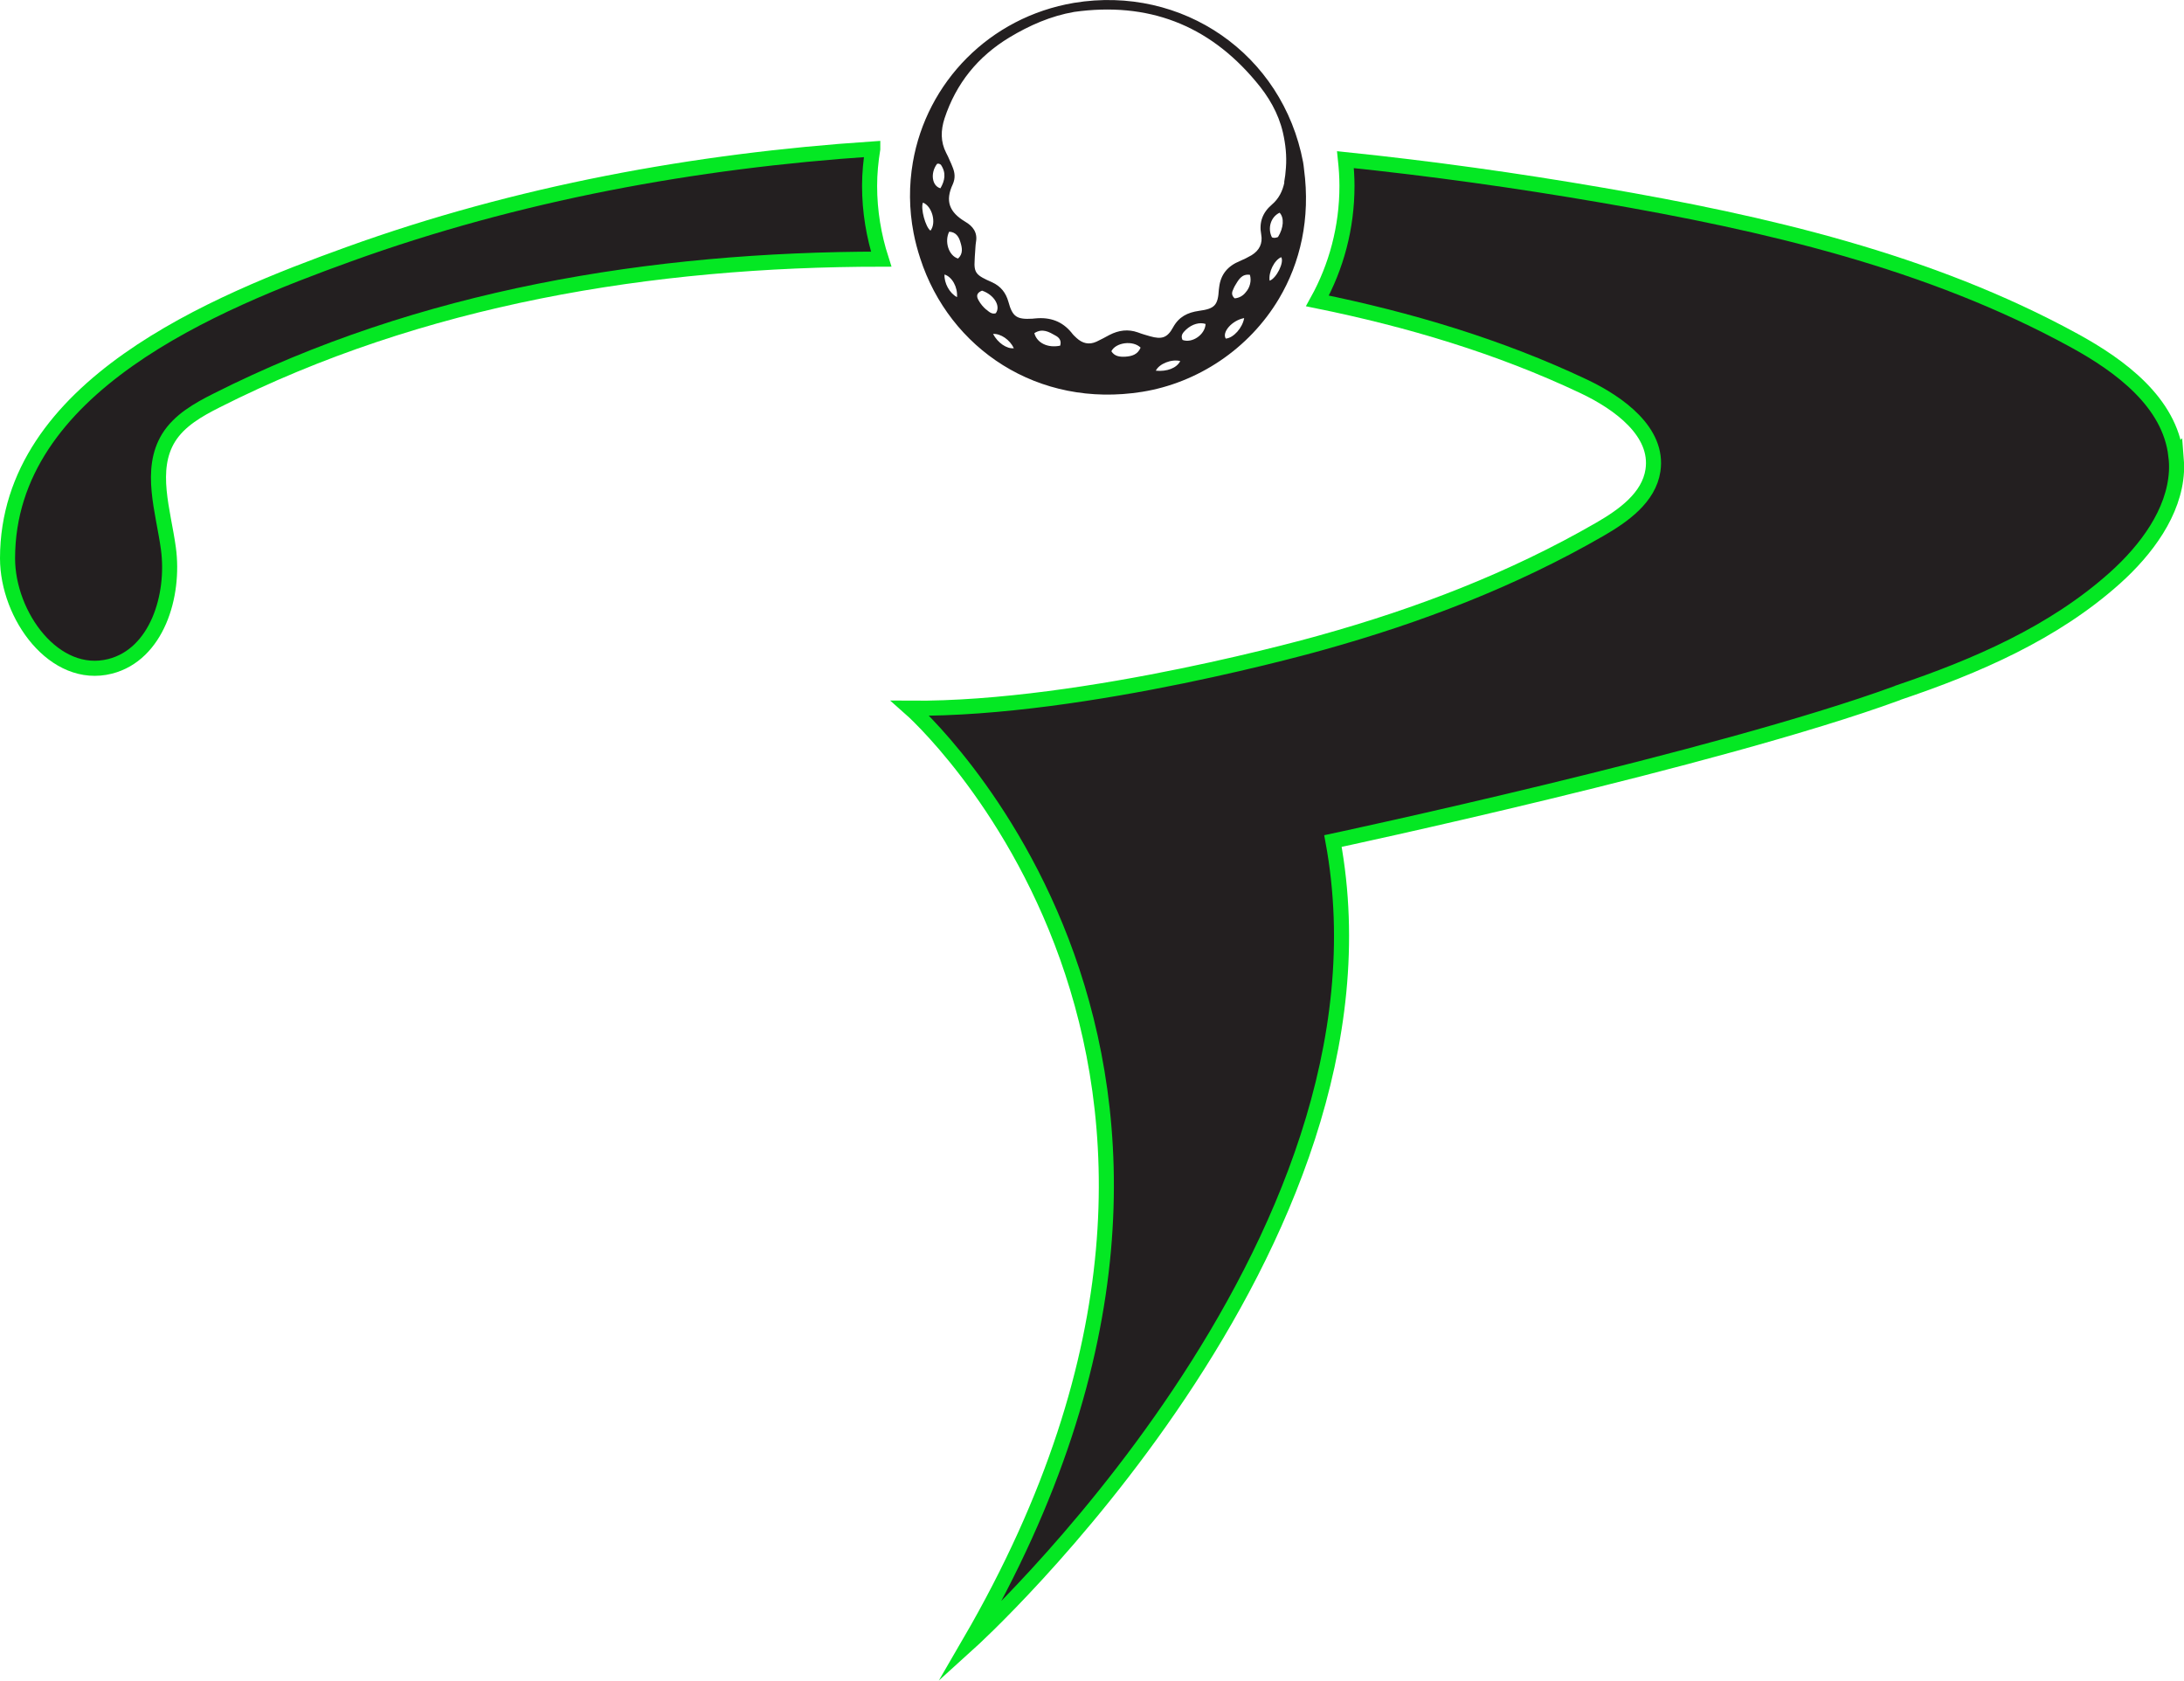
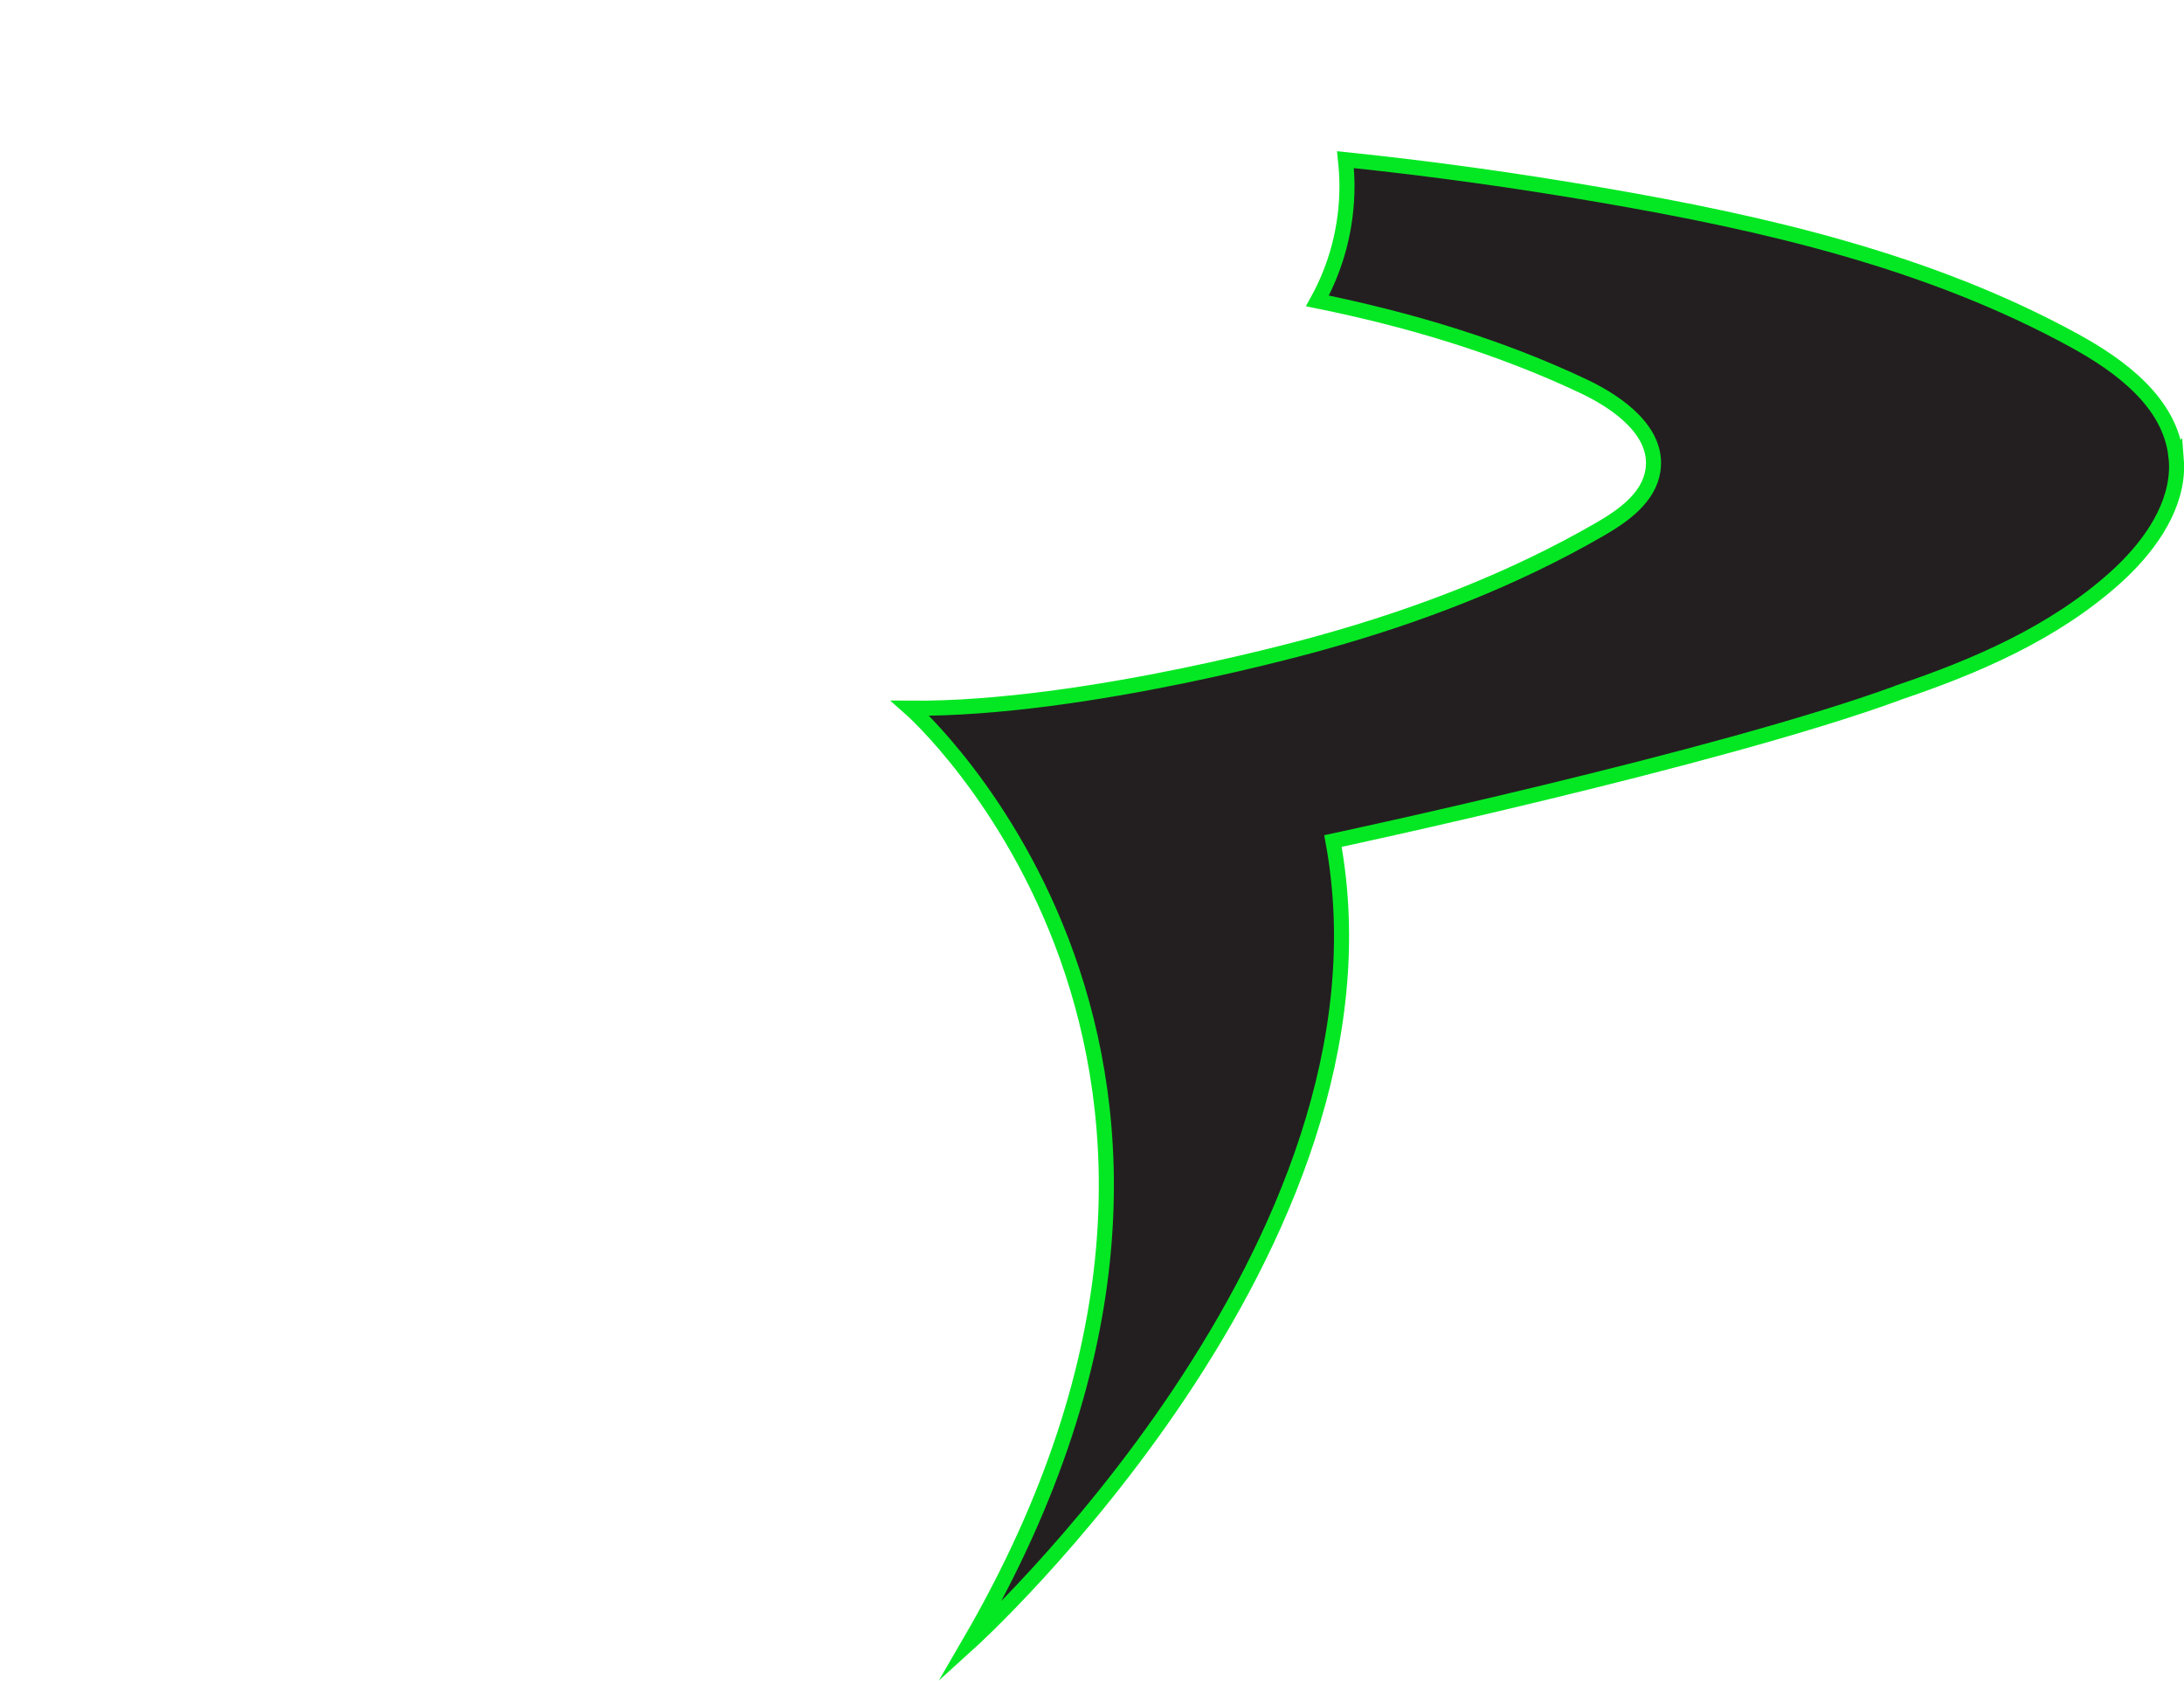
<svg xmlns="http://www.w3.org/2000/svg" viewBox="0 0 144.89 111.48" data-name="Layer 2" id="Layer_2">
  <defs>
    <style>
      .cls-1, .cls-2 {
        fill: #231f20;
      }

      .cls-2 {
        stroke: #04e823;
        stroke-miterlimit: 10;
      }
    </style>
  </defs>
  <g data-name="Layer 1" id="Layer_1">
    <g>
-       <path d="M57.9,9.88c-11.82.79-23.59,2.95-34.75,6.98C14.28,20.06.52,25.63.5,37.03c0,3.81,3.12,8.11,6.81,7.17,3.09-.79,4.29-4.67,3.86-7.83-.34-2.48-1.3-5.21.02-7.34.72-1.15,1.96-1.85,3.17-2.46,13.56-6.85,28.82-9.37,44.1-9.38-.49-1.53-.77-3.16-.77-4.86,0-.84.08-1.65.21-2.45Z" class="cls-2" />
      <path d="M144.35,30.21c-.41-3.51-3.65-5.93-6.74-7.62-9.64-5.28-20.54-7.79-31.37-9.65-5.63-.97-11.29-1.76-16.98-2.35.06.57.1,1.15.1,1.74,0,2.77-.71,5.37-1.96,7.63,6.09,1.24,12.05,3.01,17.67,5.67,2.34,1.11,4.97,3.02,4.59,5.57-.27,1.81-1.96,3.01-3.54,3.92-5.79,3.34-12,5.71-18.42,7.5,0,0-15.63,4.46-27.31,4.36,0,0,26.43,23.27,3.94,61.97,0,0,29.06-26.29,24.1-53.16,0,0,25.49-5.44,37.43-9.81.02,0,.04-.02.06-.03,5.19-1.75,10.33-3.97,14.4-7.62,2.07-1.86,3.92-4.34,4.07-7.05.02-.36,0-.72-.03-1.08Z" class="cls-2" />
    </g>
-     <path d="M86.51,11.21c-.02-.15-.03-.3-.06-.45-1.36-7.18-8-11.76-15.2-10.57-5.61.95-9.78,5.28-10.69,10.58-.26,1.51-.26,3.08.05,4.69.11.57.26,1.13.44,1.68,1.94,5.99,7.8,9.96,14.73,8.85,3.66-.59,7.08-2.83,9.07-6.18,1.41-2.37,2.1-5.31,1.66-8.59ZM62.97,15.37c.44.02.64.33.74.68.12.38.2.77-.15,1.1-.62-.18-.92-1.13-.59-1.78ZM62.15,10.88c.09-.05.18-.02.27.05.36.53.27,1.04-.03,1.56-.56-.15-.68-1-.24-1.6ZM61.73,15.3c-.33-.23-.67-1.48-.5-1.86.6.23.91,1.33.5,1.86ZM62.66,18.21c.5.15.88.83.83,1.5-.5-.26-.86-.94-.83-1.5ZM65.43,20.54c-.2-.17-.38-.38-.51-.62-.17-.29-.12-.5.23-.64.8.27,1.26,1.03.91,1.5-.26.08-.44-.09-.62-.24ZM65.88,22.15c.51-.03,1.12.39,1.38.95-.47.05-1.06-.35-1.38-.95ZM70.33,22.93c-.82.17-1.54-.18-1.71-.83.54-.35.98-.08,1.42.17.26.14.39.36.29.67ZM74.65,23.66c-.36.02-.71-.02-.92-.36.29-.59,1.44-.74,1.94-.24-.2.47-.59.57-1.01.6ZM76.68,24.59c.21-.45,1.03-.79,1.62-.64-.24.47-.88.71-1.62.64ZM78.45,22.55c-.15-.32.05-.5.23-.68.41-.38.91-.51,1.3-.38-.03.7-.88,1.3-1.53,1.06ZM81.32,22.46c-.27-.42.41-1.21,1.22-1.36-.11.65-.71,1.32-1.22,1.36ZM81.91,19.79c-.21-.18-.2-.38-.11-.56.03-.09.08-.18.12-.26.23-.38.44-.82,1-.74.12.39,0,.85-.27,1.15-.18.24-.45.39-.74.41ZM84.23,18.62c-.09-.57.32-1.38.77-1.56.21.35-.33,1.41-.77,1.56ZM84.79,15.72c-.12.05-.27.09-.41.02-.3-.6-.08-1.35.51-1.63.32.33.27,1.01-.11,1.62ZM85.21,12.09c-.12.59-.38,1.1-.83,1.48-.62.53-.86,1.18-.71,1.98.11.6-.12,1.06-.64,1.38-.24.14-.5.27-.76.38-.82.33-1.29.89-1.39,1.75,0,.05-.02.11-.02.15-.06,1.04-.27,1.27-1.32,1.41-.76.11-1.33.39-1.72,1.1-.38.7-.76.8-1.51.59-.27-.08-.54-.15-.82-.26-.65-.23-1.27-.15-1.89.17-.27.15-.56.3-.85.44-.5.23-.94.12-1.33-.24-.12-.11-.23-.21-.33-.35-.62-.76-1.42-1.04-2.39-.95-.08,0-.15.02-.21.02-1.03.06-1.32-.12-1.59-1.12-.17-.6-.5-1.03-1.09-1.3-1.03-.45-1.21-.6-1.15-1.47,0-.15.02-.32.03-.51.02-.23.02-.45.06-.7.11-.62-.21-1.04-.71-1.33-1.07-.64-1.35-1.38-.83-2.49.18-.41.14-.77-.02-1.15-.06-.14-.11-.29-.18-.42-.08-.18-.15-.35-.24-.51-.38-.74-.36-1.5-.11-2.28.77-2.33,2.21-4.11,4.31-5.38,1.33-.8,2.74-1.42,4.29-1.69,4.87-.68,8.89.83,12.05,4.61.85,1,1.5,2.1,1.8,3.39.18.79.26,1.56.2,2.34-.02.33-.06.65-.12.98Z" class="cls-1" />
  </g>
</svg>